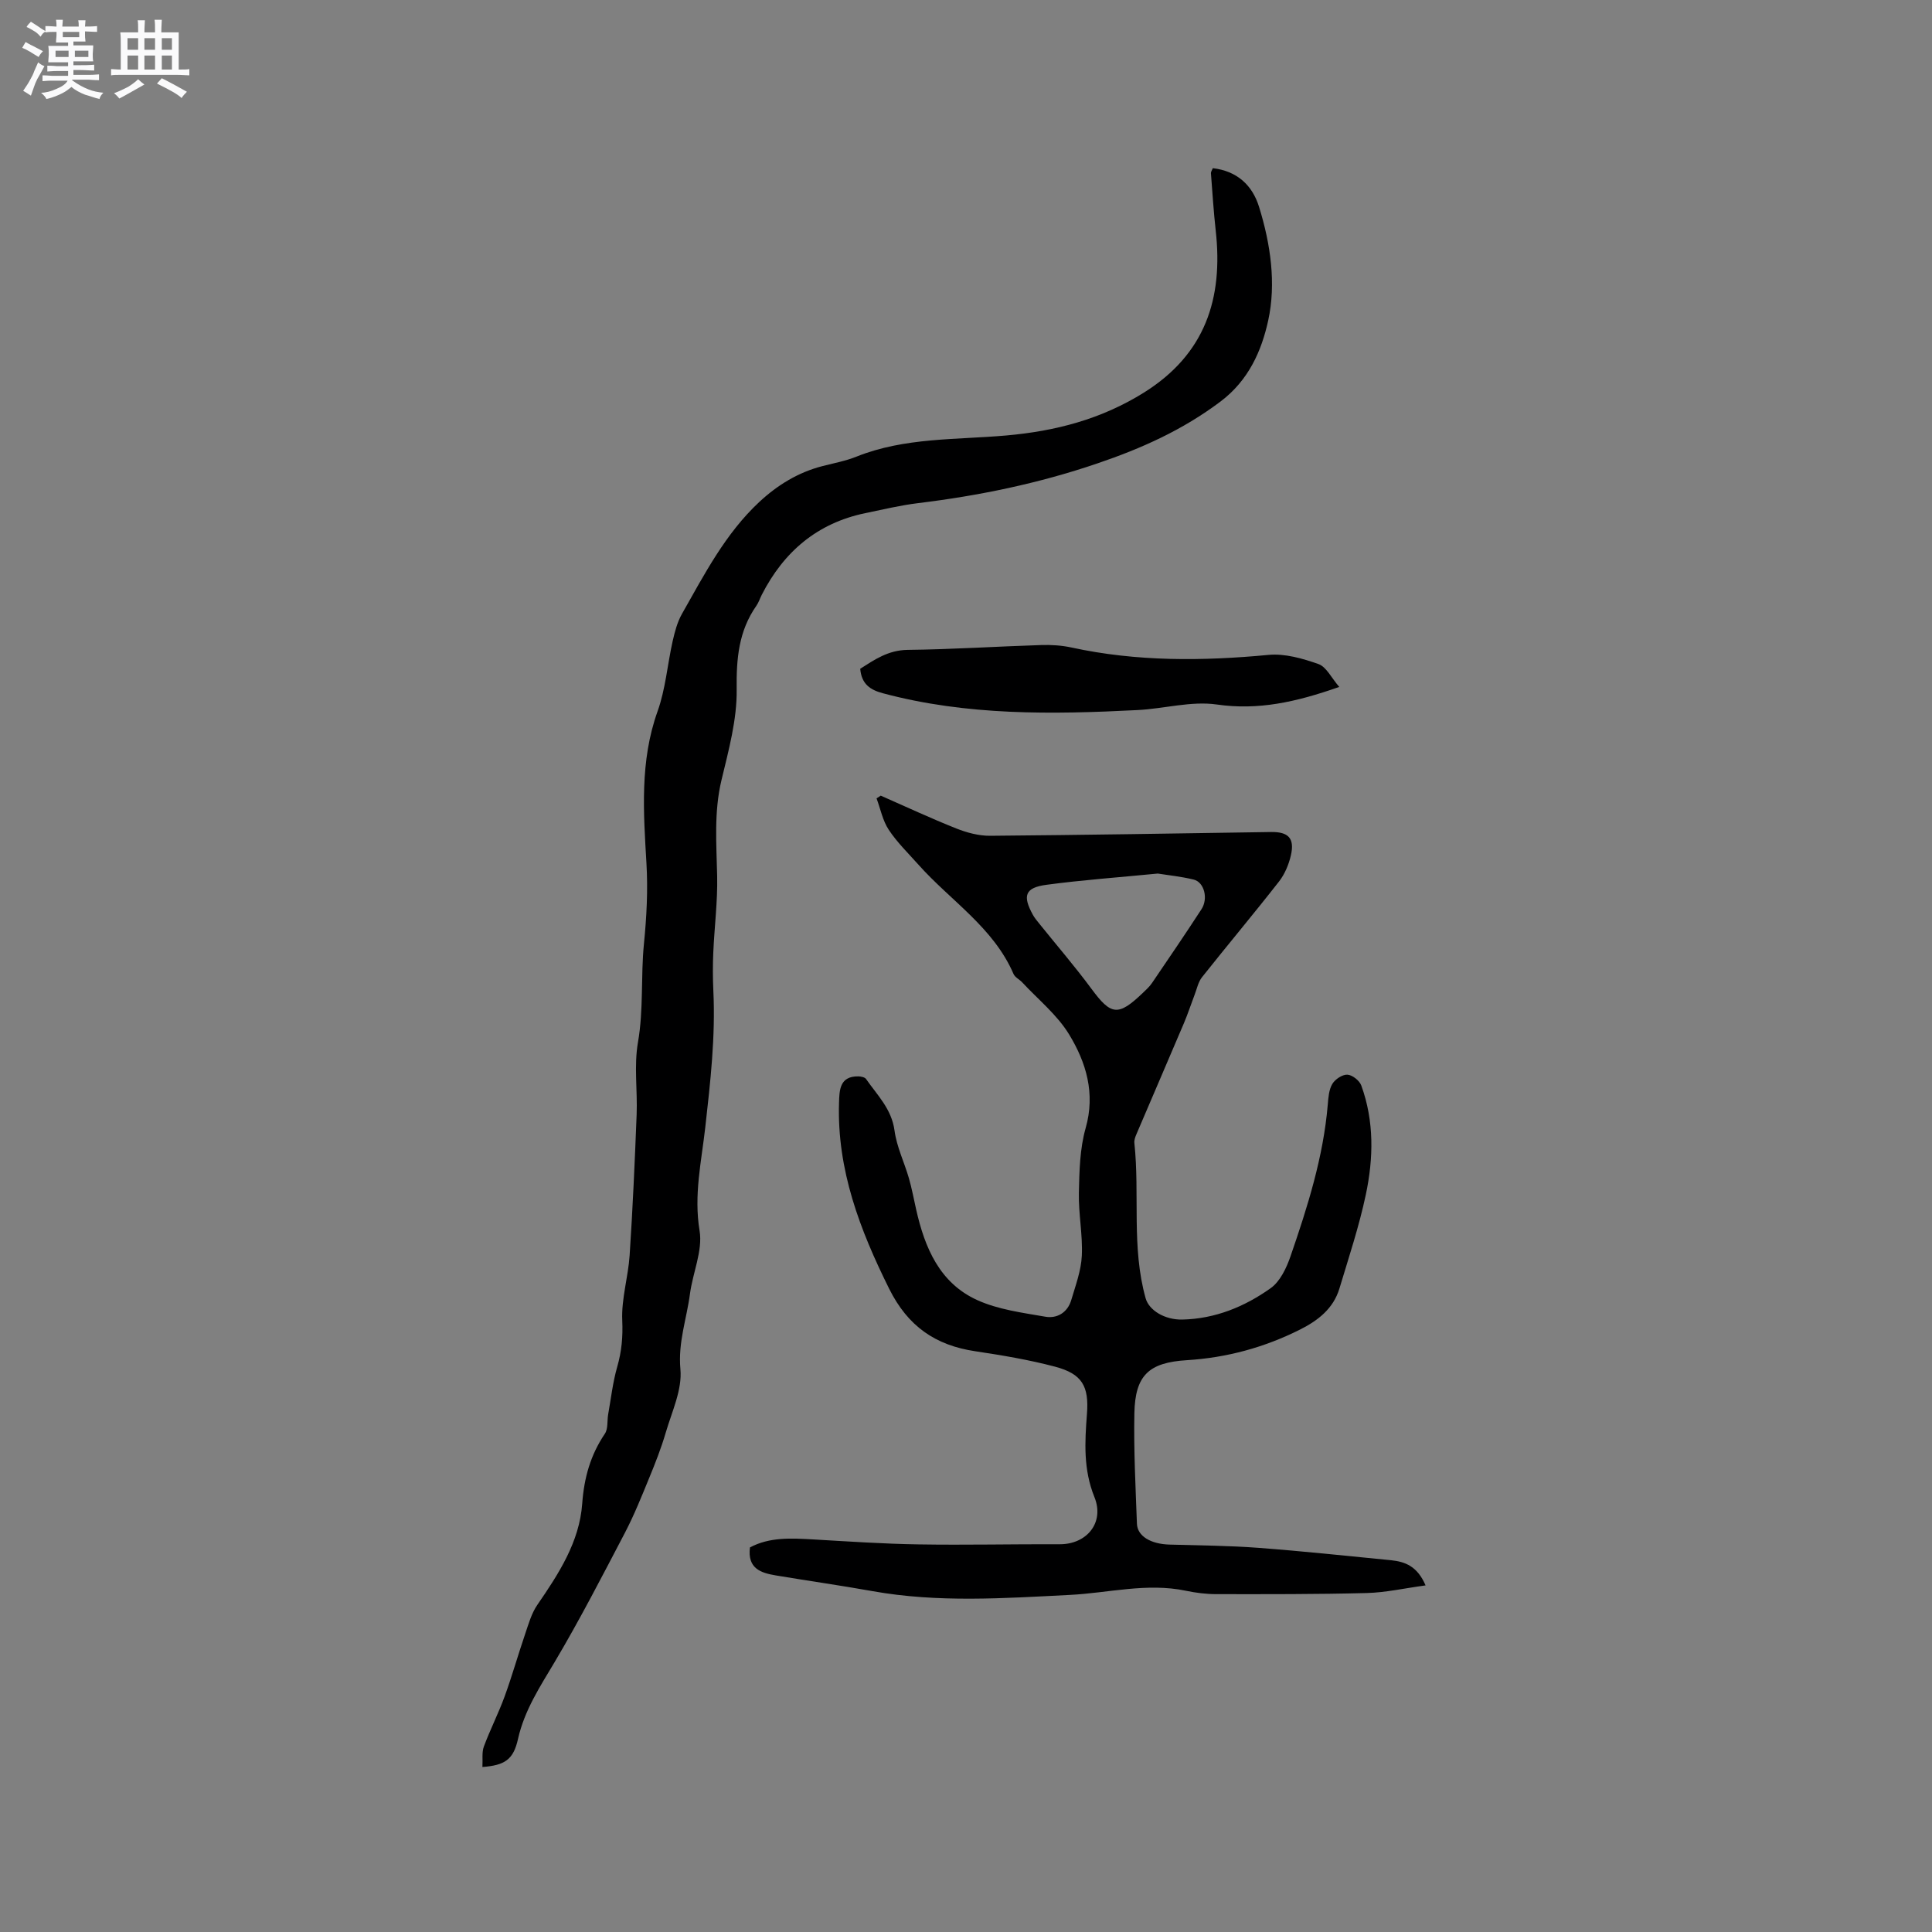
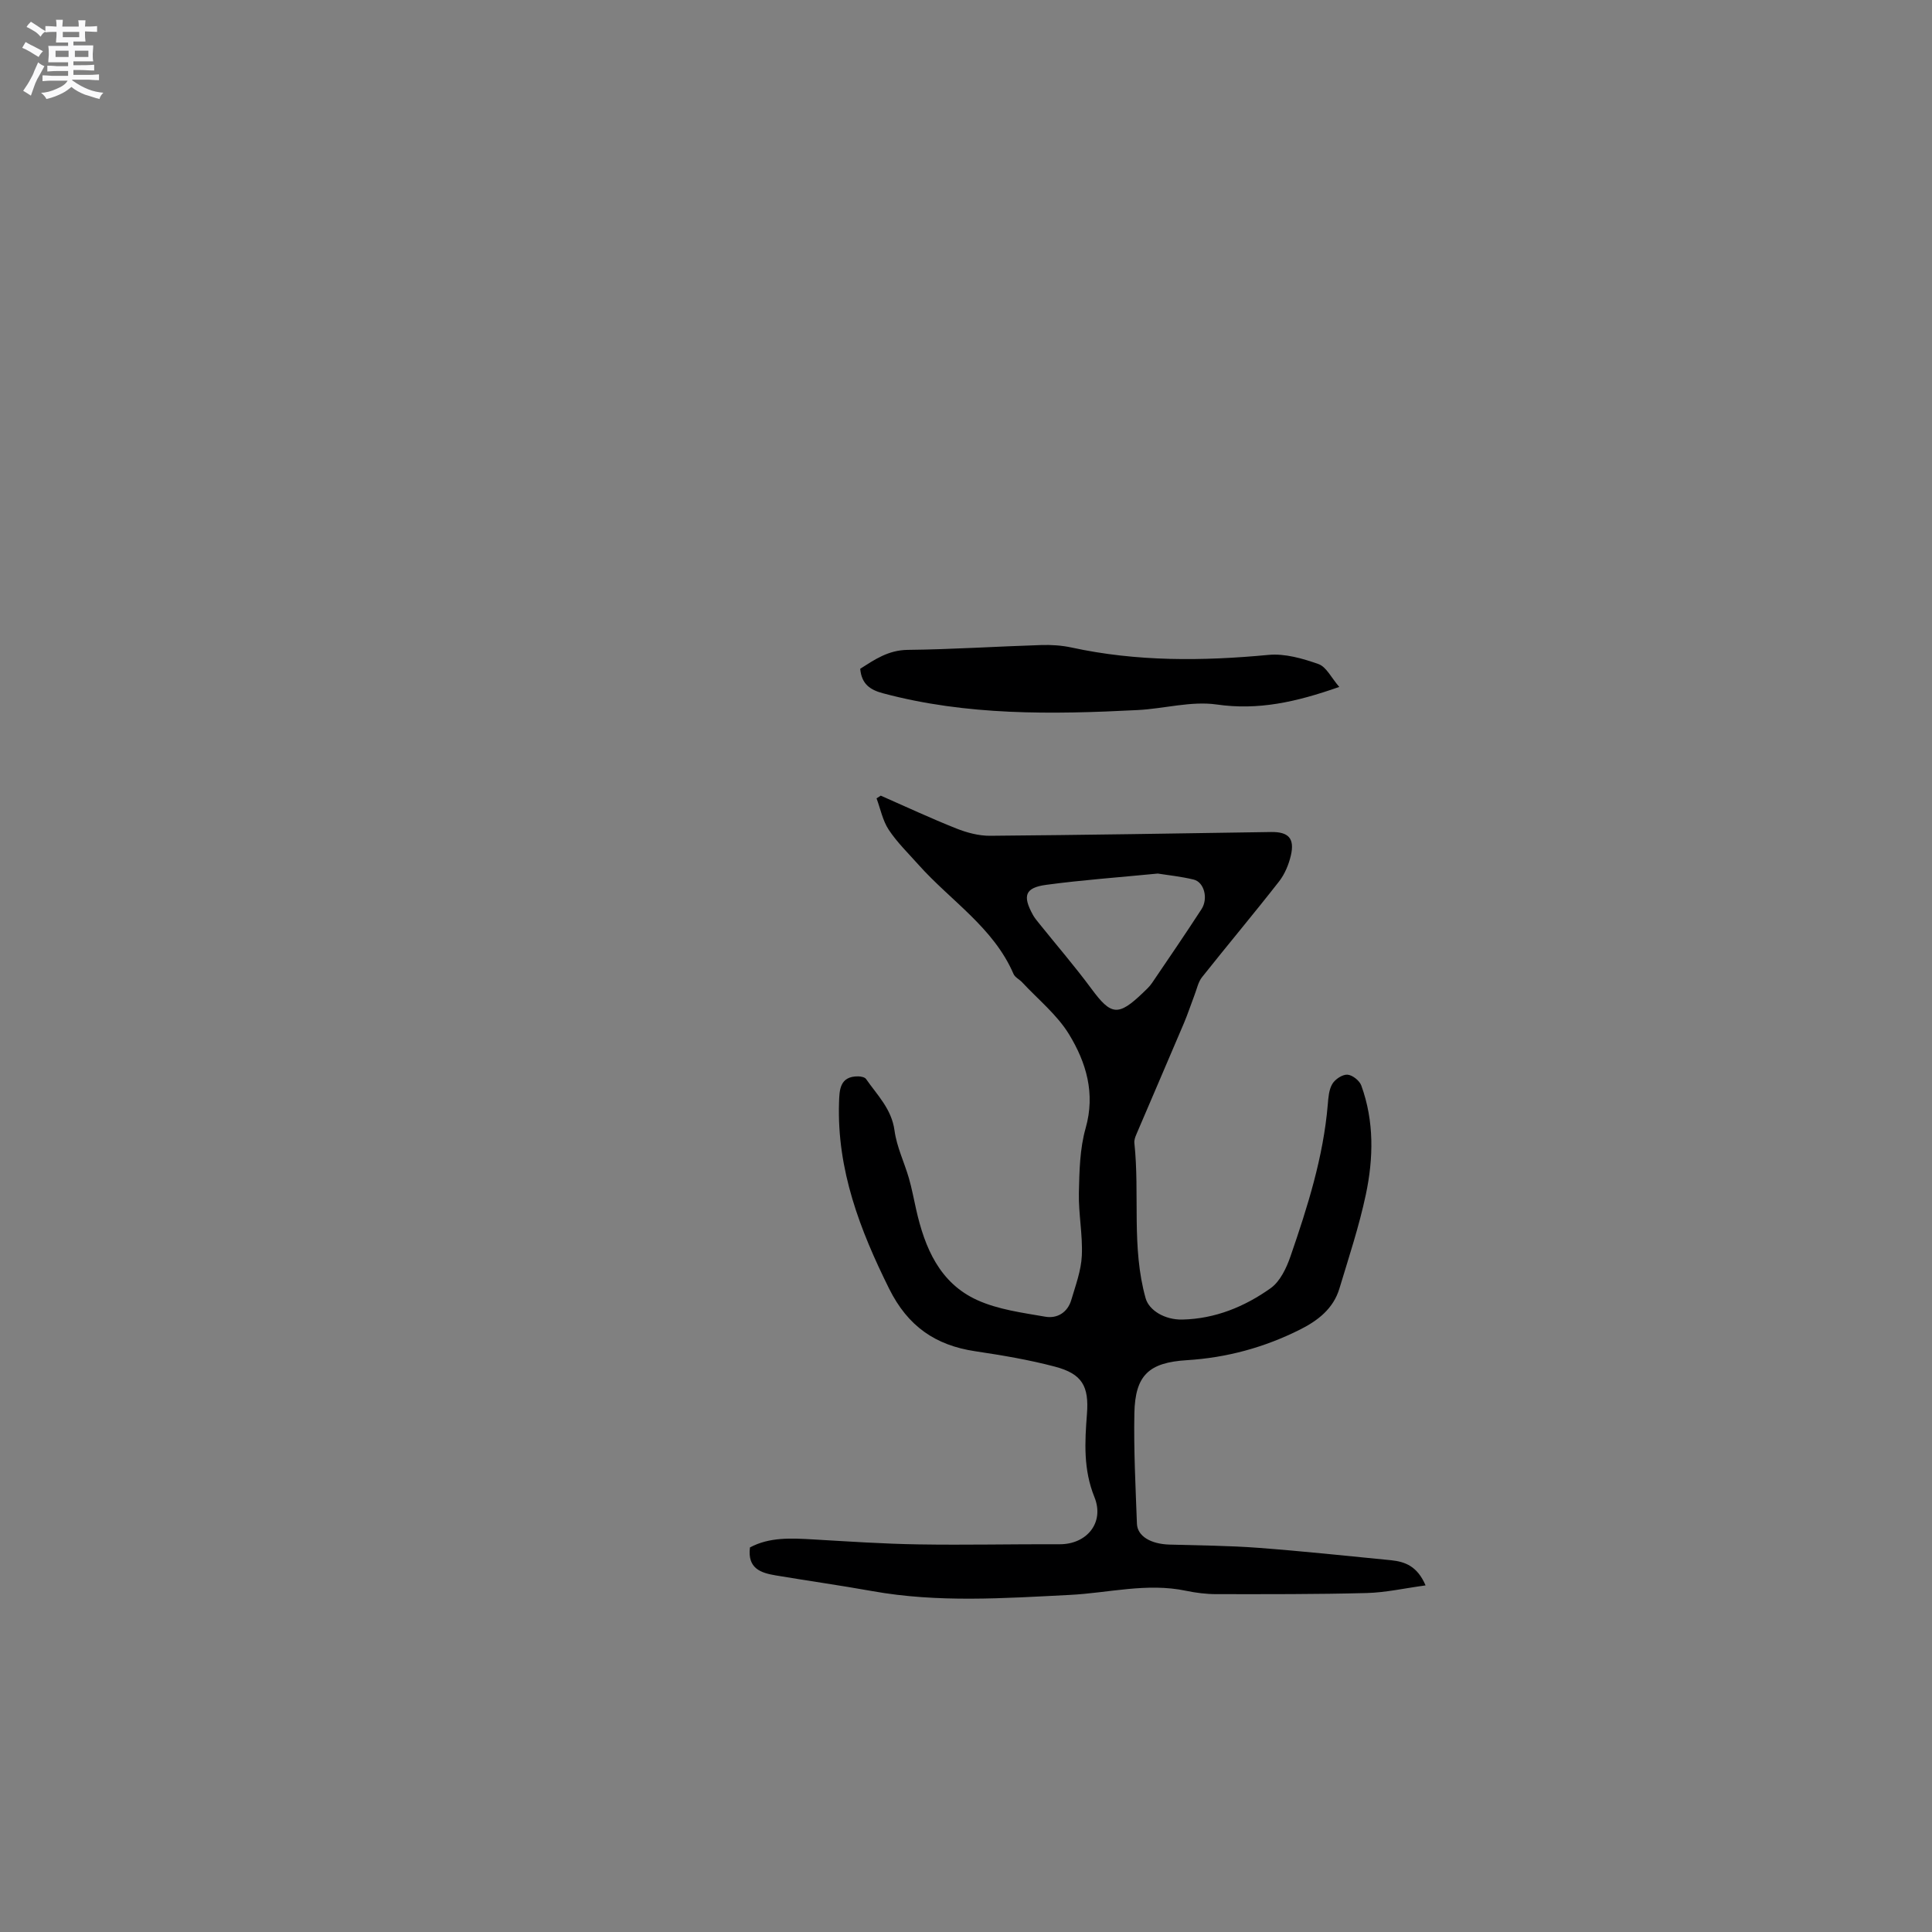
<svg xmlns="http://www.w3.org/2000/svg" enable-background="new 0 0 400 400" viewBox="0 0 400 400">
  <rect x="0" y="0" width="400" height="400" fill="#808080" stroke="none" />
  <path d="m6.8 9.5c.6.3 1.3.7 2.1 1.1-.4.4-.7.8-.9 1.2-.7-.4-1.3-.8-1.8-1.1s-1.1-.6-1.6-.8c.2-.4.5-.8.7-1.2.4.2.8.5 1.5.8zm.9 6.9c-.3.6-.5 1.1-.7 1.7s-.4 1.1-.6 1.7c-.6-.4-1.1-.7-1.6-1 .7-1 1.2-1.8 1.5-2.4.3-.5.6-1.1.8-1.7.3-.6.5-1.2.8-1.8.3.3.8.6 1.3.8-.7 1.3-1.2 2.2-1.5 2.7zm.1-11c.4.3 1 .7 1.7 1.1-.5.2-.8.6-1.1 1.1-.5-.6-1-1-1.4-1.2s-.9-.6-1.5-.8c.2-.4.5-.7.9-1.1.5.3.9.6 1.4.9zm10.5 13.1c1 .4 2 .6 3.1.7-.4.4-.7.8-.8 1.3-.9-.2-1.9-.6-3-.9-1-.4-2-.9-2.8-1.6-.5.4-1.1.9-1.9 1.3s-1.9.9-3.3 1.2c-.1-.3-.5-.8-1.1-1.3 1 0 2.1-.3 3.2-.8 1.2-.5 1.9-1 2.3-1.7h-3.2c-.4 0-1 0-2 .1v-1.2c1 0 1.7.1 2 .1h3.3v-1h-2.3c-.2 0-.9 0-2 .1v-1.2c1.2 0 1.9.1 2 .1h2.3v-.8h-4.1c0-.7.1-1.2.1-1.6 0-.5 0-1.1-.1-1.8h4.1v-.7h-2.5c0-.6.1-1.1.1-1.6v-.6h-.5c-.4 0-1 0-1.8.1v-1.3c1.2 0 1.9.1 2.1.1h.2c0-.3 0-.8-.1-1.4h1.4c0 .6-.1 1-.1 1.4h3.4c0-.4 0-.8-.1-1.3h1.5c0 .4-.1.9-.1 1.3.7 0 1.5 0 2.5-.1v1.2c-1 0-1.8-.1-2.5-.1v.6c0 .3 0 .8.1 1.5h-2.5v.8h4.1c0 .7-.1 1.3-.1 1.8s0 1 .1 1.5h-4.1v.8h1.4c.8 0 1.8 0 2.9-.1v1.2c-1 0-1.9-.1-2.8-.1h-1.5v1h3.2c.3 0 1 0 2.1-.1v1.2c-1.1 0-1.8-.1-2.1-.1h-3.4l-.1.1c1.4 1 2.4 1.5 3.4 1.9zm-4.1-6.7v-1.3h-2.7v1.3zm2.2-4.1v-1.1h-3.4v1.1zm1.9 4.1v-1.3h-2.8v1.3z" fill="#fafafb" />
-   <path d="m37 6.7v2.3 5.4c1 0 1.8 0 2.2-.1v1.3c-.6 0-1.5-.1-2.5-.1h-11.9c-.7 0-1.3 0-1.8.1v-1.3c.5 0 1.1.1 2 .1v-5.2c0-1 0-1.8-.1-2.5h3.7c0-1.3 0-2.1-.1-2.5h1.5c0 .4-.1 1.3-.1 2.5h2.2c0-1.2 0-2.1-.1-2.6h1.5c0 .4-.1 1.3-.1 2.6zm-12.3 13.7c-.3-.4-.7-.8-1.1-1.1 1.1-.4 2.1-.9 2.9-1.3.8-.5 1.5-1 2.1-1.6.4.4.9.8 1.3 1.1-2.5 1.4-4.2 2.4-5.2 2.9zm3.9-10.1v-2.4h-2.2v2.4zm0 4.1v-2.9h-2.2v2.9zm3.5-4.1v-2.4h-2.2v2.4zm0 4.1v-2.9h-2.2v2.9zm.4 2.9 1-1.1c.6.3 1.4.7 2.5 1.3s2 1.1 2.7 1.5c-.4.4-.8.8-1.1 1.3-.8-.8-2.5-1.7-5.1-3zm3.1-7v-2.4h-2.1v2.4zm0 4.1v-2.9h-2.1v2.9z" fill="#fafafb" />
  <g fill="#000001">
    <path d="m295.15 328.24c-4.37.59-8.27 1.48-12.19 1.58-10.37.27-20.75.24-31.13.23-2.1 0-4.24-.27-6.3-.7-8.1-1.7-16.03.46-24.04.86-13.65.69-27.3 1.65-40.9-.79-6.64-1.19-13.33-2.13-19.99-3.25-3.08-.52-5.88-1.42-5.33-5.79 4.04-2.17 8.54-1.92 13.08-1.66 7.27.42 14.55.92 21.83 1.03 9.74.16 19.48-.07 29.22-.03 5.6.02 9.33-4.47 7.19-9.76-2.31-5.71-2-11.37-1.55-17.18.45-5.79-.99-8.34-6.62-9.83-5.41-1.43-10.97-2.36-16.51-3.19-8.26-1.23-13.96-5.18-17.82-12.94-6.07-12.22-10.81-24.61-10.38-38.49.08-2.65.13-5.52 3.98-5.48.56.01 1.36.17 1.62.55 2.32 3.34 5.29 6.2 5.89 10.66.45 3.37 2.02 6.57 2.98 9.88.61 2.12 1.01 4.31 1.5 6.47 1.78 7.92 4.86 15.24 12.67 18.77 4.33 1.96 9.31 2.6 14.07 3.43 2.46.43 4.62-.88 5.38-3.47.89-3.02 2.04-6.08 2.18-9.17.2-4.31-.7-8.67-.61-13 .1-4.49.19-9.14 1.4-13.4 2.05-7.21.11-13.59-3.42-19.4-2.47-4.06-6.4-7.22-9.7-10.77-.57-.62-1.5-1.04-1.81-1.75-4.16-9.64-13.03-15.16-19.67-22.61-2.11-2.37-4.43-4.62-6.17-7.25-1.25-1.89-1.71-4.32-2.52-6.5.29-.19.58-.38.87-.56 5.21 2.29 10.37 4.7 15.65 6.8 2.2.87 4.66 1.53 7 1.51 19.4-.16 38.79-.48 58.18-.78 3.57-.05 4.9 1.3 4.08 4.85-.44 1.89-1.26 3.86-2.44 5.38-5.22 6.68-10.68 13.18-15.95 19.82-.79.99-1.06 2.4-1.53 3.62-.75 1.96-1.4 3.96-2.21 5.88-3.26 7.68-6.57 15.33-9.84 23-.25.58-.5 1.25-.43 1.84 1.14 10.69-.63 21.58 2.33 32.14.7 2.49 3.94 4.49 7.6 4.41 6.8-.15 12.89-2.66 18.28-6.49 1.97-1.4 3.28-4.19 4.12-6.62 3.52-10.21 6.79-20.51 7.71-31.38.12-1.46.23-3.09.94-4.29.58-.97 2.08-1.98 3.12-1.92 1.02.05 2.51 1.22 2.88 2.24 2.69 7.4 2.53 15.07.94 22.59-1.39 6.57-3.53 13-5.47 19.45-1.25 4.15-4.43 6.62-8.13 8.48-7.38 3.71-15.19 5.84-23.44 6.35-7.86.48-10.72 3.09-10.88 10.99-.15 7.62.25 15.25.53 22.88.1 2.58 2.88 4.2 6.74 4.31 6.12.18 12.26.21 18.36.67 9.19.69 18.36 1.67 27.54 2.57 2.86.31 5.4 1.2 7.12 5.21zm-55.44-147.38c-8.16.8-15.65 1.33-23.07 2.33-4.42.59-4.98 2.25-2.79 6.22.35.64.84 1.21 1.3 1.79 3.63 4.52 7.42 8.91 10.86 13.57 4.03 5.45 5.49 5.68 10.56.84.69-.66 1.41-1.31 1.94-2.09 3.45-5.07 6.9-10.13 10.24-15.27 1.45-2.23.56-5.61-1.6-6.14-2.66-.65-5.39-.92-7.44-1.25z" />
-     <path d="m99.88 365.84c.09-1.58-.15-3.04.3-4.24 1.3-3.51 3.02-6.86 4.3-10.37 1.55-4.26 2.78-8.64 4.25-12.94.7-2.06 1.31-4.26 2.52-6.02 4.42-6.43 8.72-13.02 9.29-20.95.39-5.37 1.71-10.07 4.69-14.48.69-1.02.45-2.65.68-3.99.59-3.3.96-6.67 1.88-9.87.92-3.19 1.19-6.23 1.04-9.6-.2-4.47 1.23-8.98 1.53-13.49.64-9.71 1.07-19.43 1.45-29.15.19-4.98-.57-10.08.27-14.92 1.19-6.81.57-13.63 1.24-20.4.55-5.57.85-11.03.52-16.7-.61-10.49-1.4-21.11 2.3-31.44 1.66-4.63 2.04-9.71 3.13-14.56.44-1.93.96-3.92 1.92-5.62 4.65-8.19 8.99-16.63 16.01-23.17 3.77-3.51 8.07-6.15 13.12-7.44 2.36-.6 4.79-1.06 7.03-1.96 9.98-3.99 20.6-3.45 30.99-4.37 10.2-.9 19.67-3.37 28.48-8.87 12.7-7.93 16.46-19.46 14.88-33.56-.44-3.94-.68-7.91-.99-11.87-.02-.28.21-.58.39-1.04 4.99.58 8.18 3.49 9.58 8.03 2.38 7.68 3.57 15.85 1.88 23.54-1.36 6.19-4.01 12.34-9.89 16.76-7.84 5.89-16.29 9.68-25.54 12.82-12.14 4.13-24.43 6.66-37.06 8.2-3.67.45-7.29 1.32-10.92 2.07-9.94 2.06-16.87 7.98-21.42 16.88-.39.75-.64 1.59-1.12 2.28-3.69 5.26-4.17 10.99-4.09 17.35.08 6.24-1.66 12.57-3.14 18.74-1.59 6.64-1.04 13.23-.9 19.9.11 5.26-.57 10.52-.8 15.79-.12 2.63-.11 5.28.01 7.92.46 9.5-.61 18.9-1.67 28.3-.8 7.1-2.4 14.03-1.18 21.41.68 4.13-1.41 8.68-1.99 13.07-.68 5.17-2.49 10.05-1.98 15.59.4 4.26-1.77 8.81-3.04 13.15-.94 3.21-2.17 6.34-3.45 9.44-1.56 3.81-3.1 7.65-5 11.29-4.71 8.99-9.36 18.03-14.54 26.75-3.04 5.11-6.25 9.97-7.59 15.92-.95 4.3-2.72 5.46-7.37 5.82z" />
+     <path d="m99.88 365.84z" />
    <path d="m277.28 142.22c-9.02 3.17-16.81 4.87-25.36 3.64-5.3-.76-10.9.87-16.39 1.15-17.71.91-35.38 1.17-52.74-3.48-2.62-.7-4.42-1.89-4.69-5.07 2.93-1.86 5.77-3.86 9.82-3.91 9.21-.1 18.42-.71 27.63-1 2.09-.07 4.25.07 6.29.51 13.52 2.94 27.1 2.82 40.79 1.53 3.39-.32 7.07.74 10.35 1.9 1.63.58 2.65 2.83 4.3 4.73z" />
  </g>
</svg>